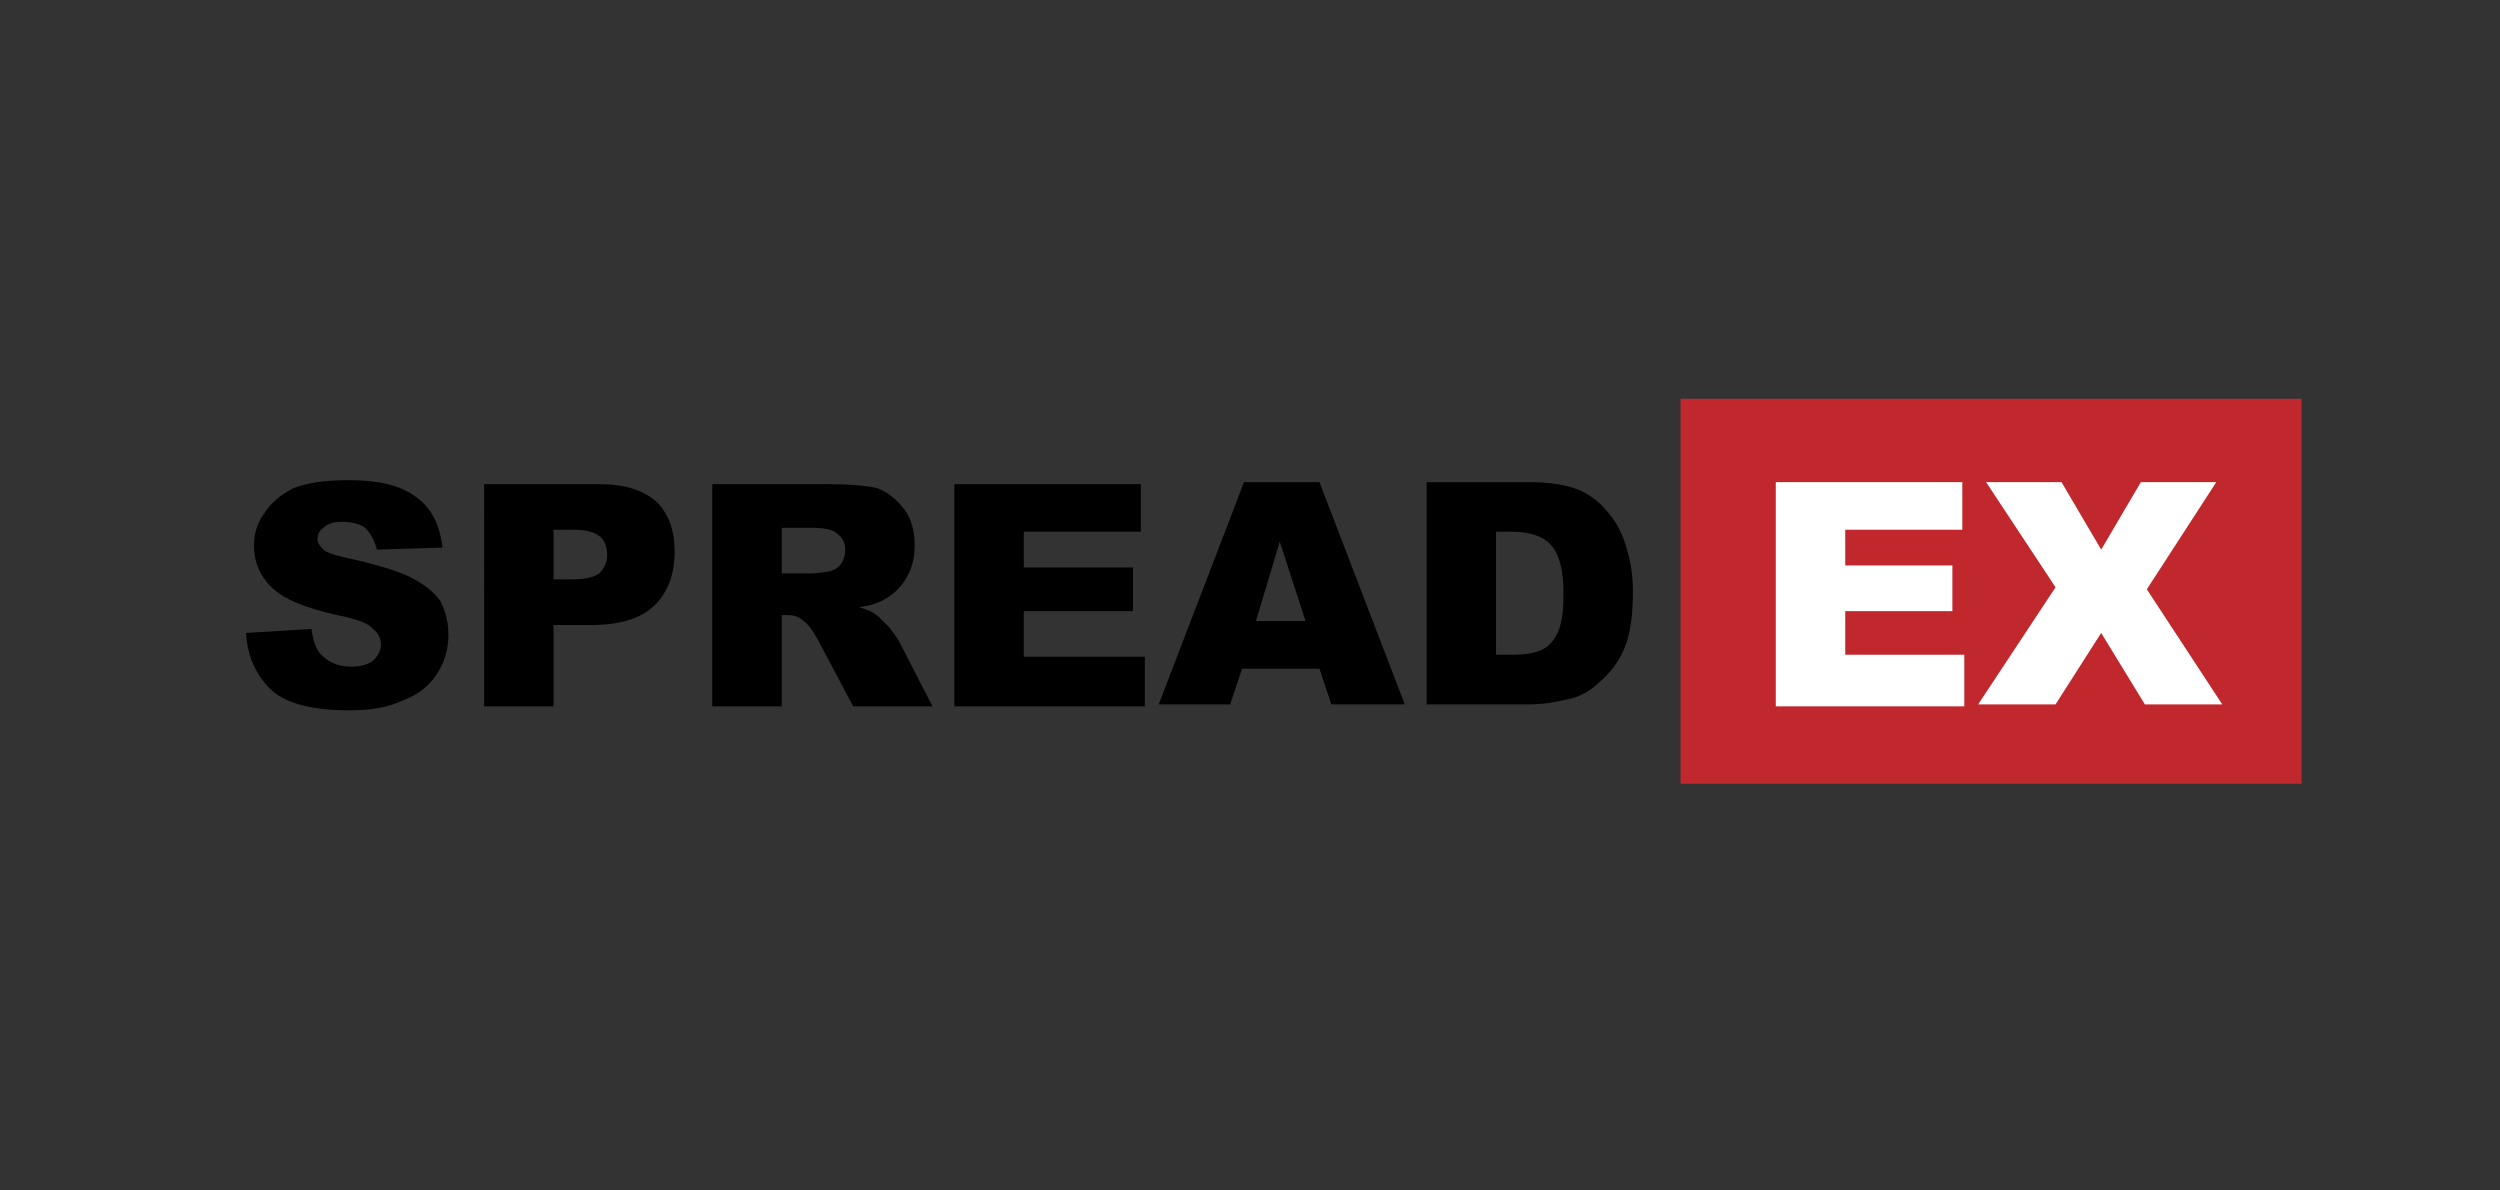
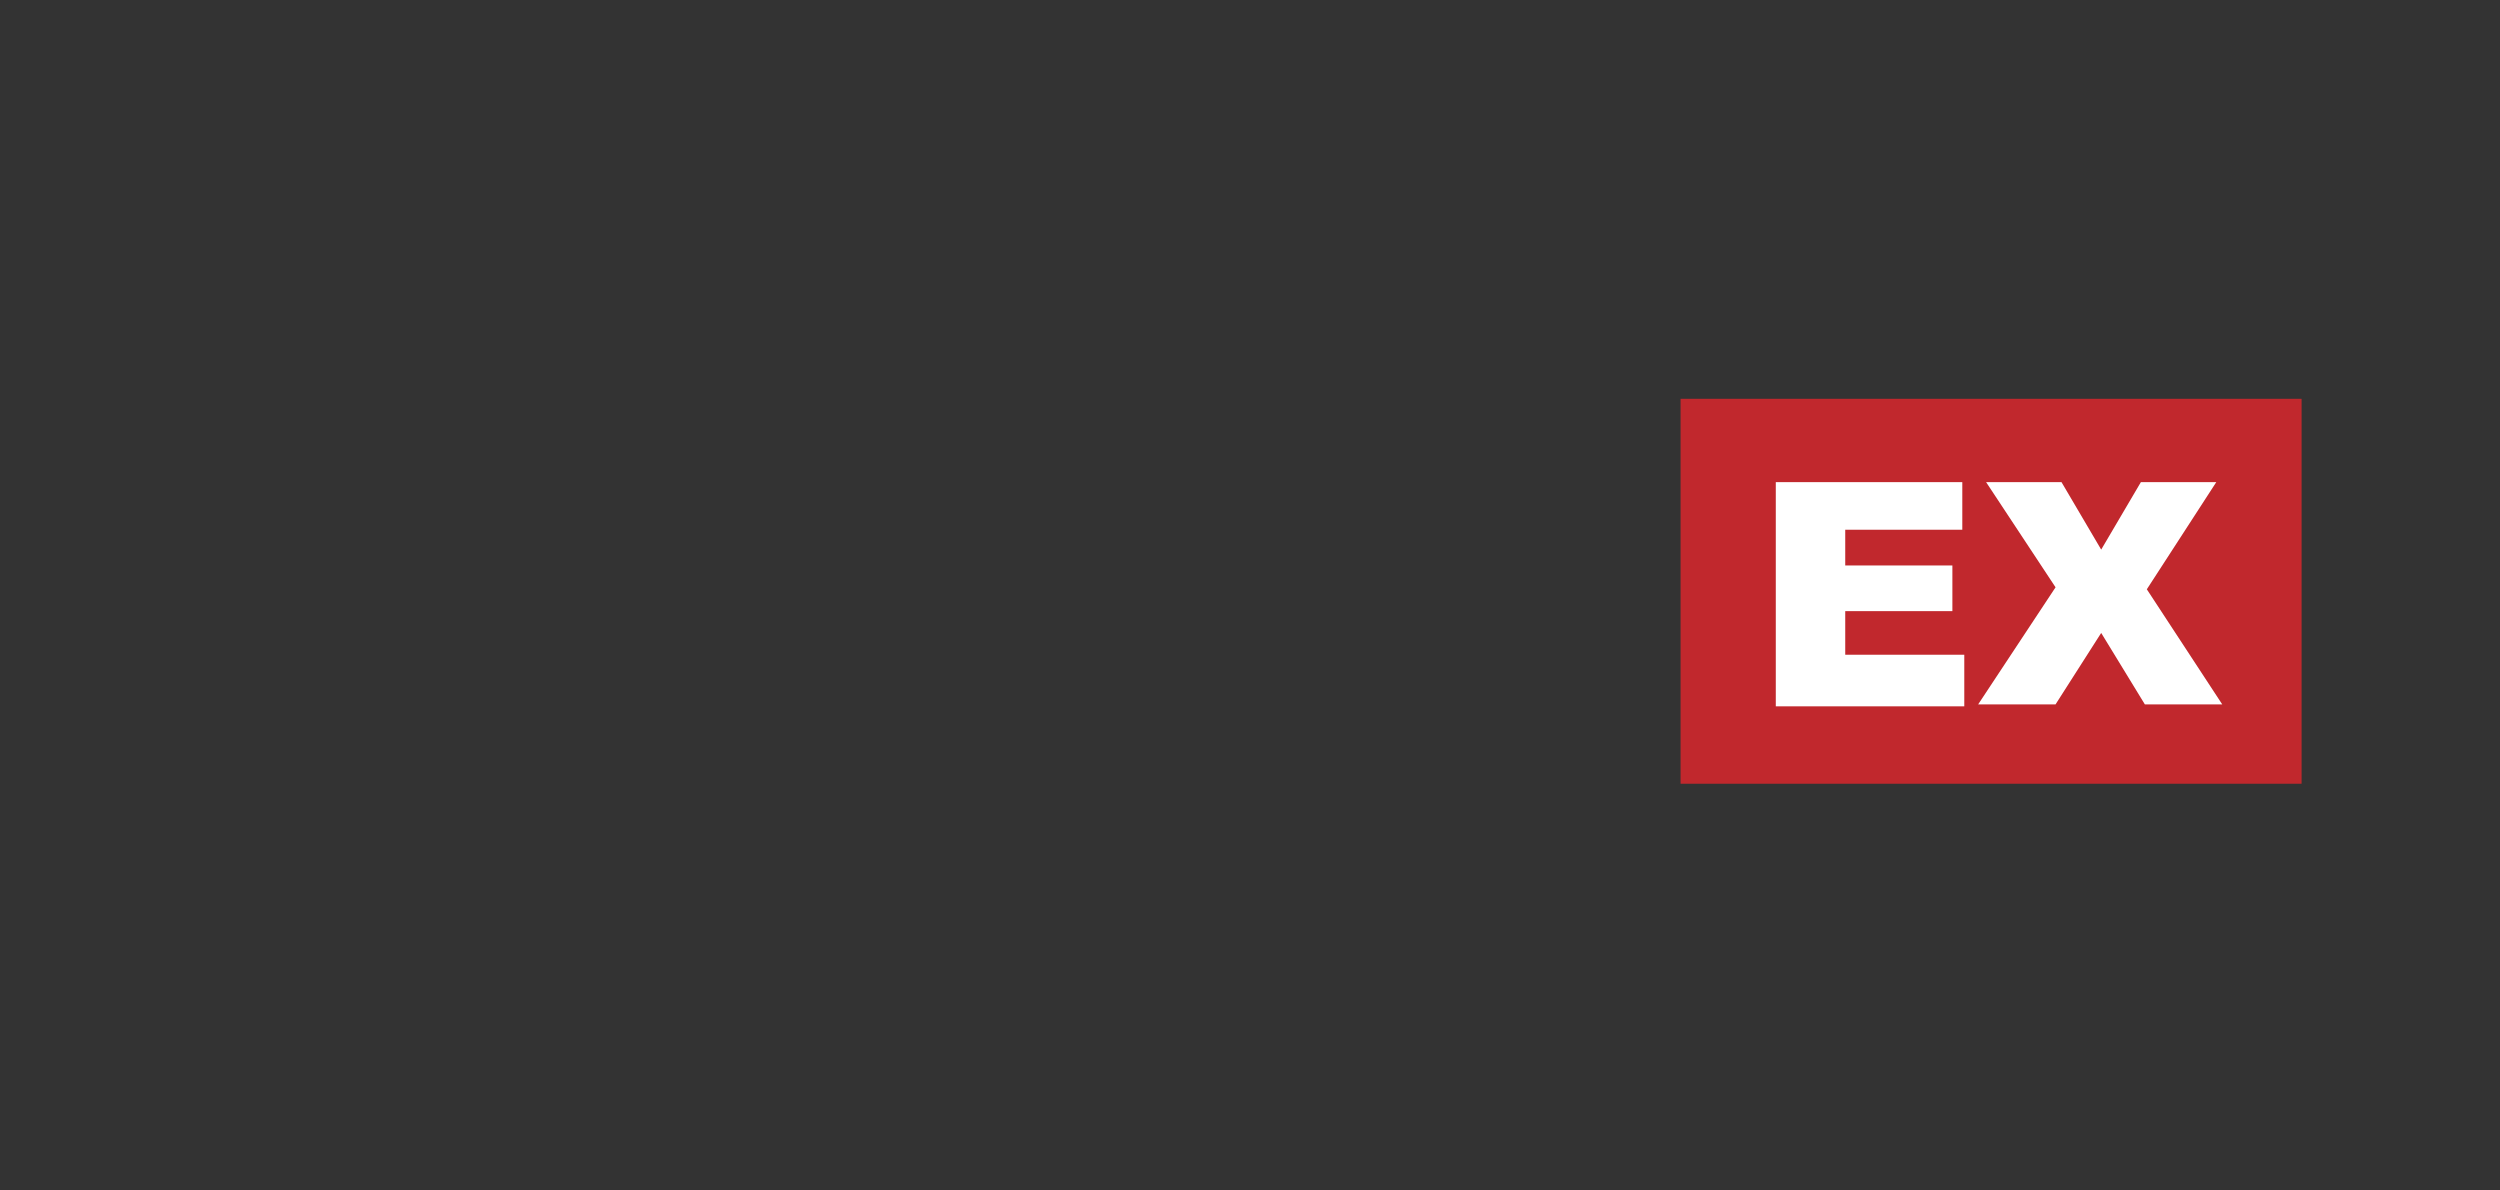
<svg xmlns="http://www.w3.org/2000/svg" version="1.2" viewBox="0 0 126 60" width="126" height="60">
  <rect x="0" y="0" width="126" height="60" fill="#333333" stroke="none" />
  <title>download</title>
  <style>
		.s0 { fill: #c1282d } 
		.s1 { fill: #000000 } 
		.s2 { fill: #ffffff } 
	</style>
  <path class="s0" d="m116 20.1h-31.3v19.4h31.3z" />
-   <path class="s1" d="m71.9 24.3h5.2q1.5 0 2.5 0.4 0.9 0.4 1.5 1.2 0.6 0.7 0.9 1.8 0.3 1 0.3 2.1 0 1.8-0.4 2.8-0.4 1-1.2 1.7-0.7 0.7-1.5 0.9-1.2 0.3-2.1 0.3h-5.2zm3.5 2.5v6.2h0.8q1.1 0 1.6-0.3 0.4-0.2 0.7-0.8 0.3-0.6 0.3-2 0-1.7-0.6-2.4-0.6-0.7-2-0.7zm-8.9 6.9h-3.9l-0.6 1.8h-3.6l4.3-11.2h3.8l4.3 11.2h-3.7zm-0.7-2.4l-1.3-4-1.2 4zm-17.7-6.9h9.4v2.4h-5.9v1.8h5.5v2.2h-5.5v2.3h6.1v2.5h-9.6v-11.2zm-12.2 11.2v-11.2h5.8q1.6 0 2.5 0.2 0.8 0.3 1.4 1.1 0.5 0.7 0.5 1.8 0 0.9-0.4 1.6-0.4 0.7-1.1 1.1-0.5 0.3-1.3 0.4 0.7 0.2 1 0.5 0.1 0.1 0.5 0.5 0.4 0.5 0.5 0.7l1.7 3.3h-4l-1.8-3.4q-0.4-0.7-0.7-0.9-0.3-0.3-0.8-0.3h-0.3v4.6zm3.5-6.7h1.5q0.2 0 0.9-0.1 0.4-0.1 0.6-0.4 0.2-0.3 0.2-0.7 0-0.5-0.4-0.8-0.3-0.3-1.3-0.3h-1.5zm-15-4.5h5.8q1.9 0 2.9 0.9 0.9 0.9 0.9 2.5 0 1.7-1 2.7-1 1-3.2 1h-1.9v4.1h-3.5zm3.5 4.8h0.9q1 0 1.4-0.3 0.4-0.4 0.4-0.9 0-0.6-0.3-0.9-0.4-0.4-1.4-0.4h-1zm-15.5 2.7l3.3-0.2q0.1 0.8 0.4 1.2 0.6 0.7 1.6 0.7 0.7 0 1.1-0.3 0.4-0.4 0.4-0.8 0-0.5-0.4-0.8-0.3-0.4-1.8-0.7-2.3-0.5-3.2-1.3-1-0.9-1-2.2 0-0.9 0.5-1.6 0.5-0.8 1.5-1.3 1-0.4 2.8-0.4 2.2 0 3.3 0.8 1.2 0.8 1.4 2.6l-3.3 0.1q-0.2-0.7-0.6-1.1-0.4-0.3-1.2-0.3-0.6 0-0.9 0.3-0.3 0.2-0.3 0.6 0 0.2 0.3 0.5 0.2 0.2 1.1 0.4 2.3 0.5 3.3 1 1 0.5 1.5 1.2 0.4 0.8 0.4 1.7 0 1.1-0.6 2-0.6 0.9-1.7 1.3-1 0.5-2.7 0.5-2.9 0-4-1.1-1.1-1.1-1.2-2.8z" />
  <path class="s2" d="m100.1 24.3h3.8l2 3.4 2-3.4h3.8l-3.5 5.4 3.8 5.8h-3.9l-2.2-3.6-2.3 3.6h-3.9l3.9-5.9zm-10.6 0h9.4v2.4h-5.9v1.8h5.4v2.3h-5.4v2.2h6v2.6h-9.5z" />
</svg>